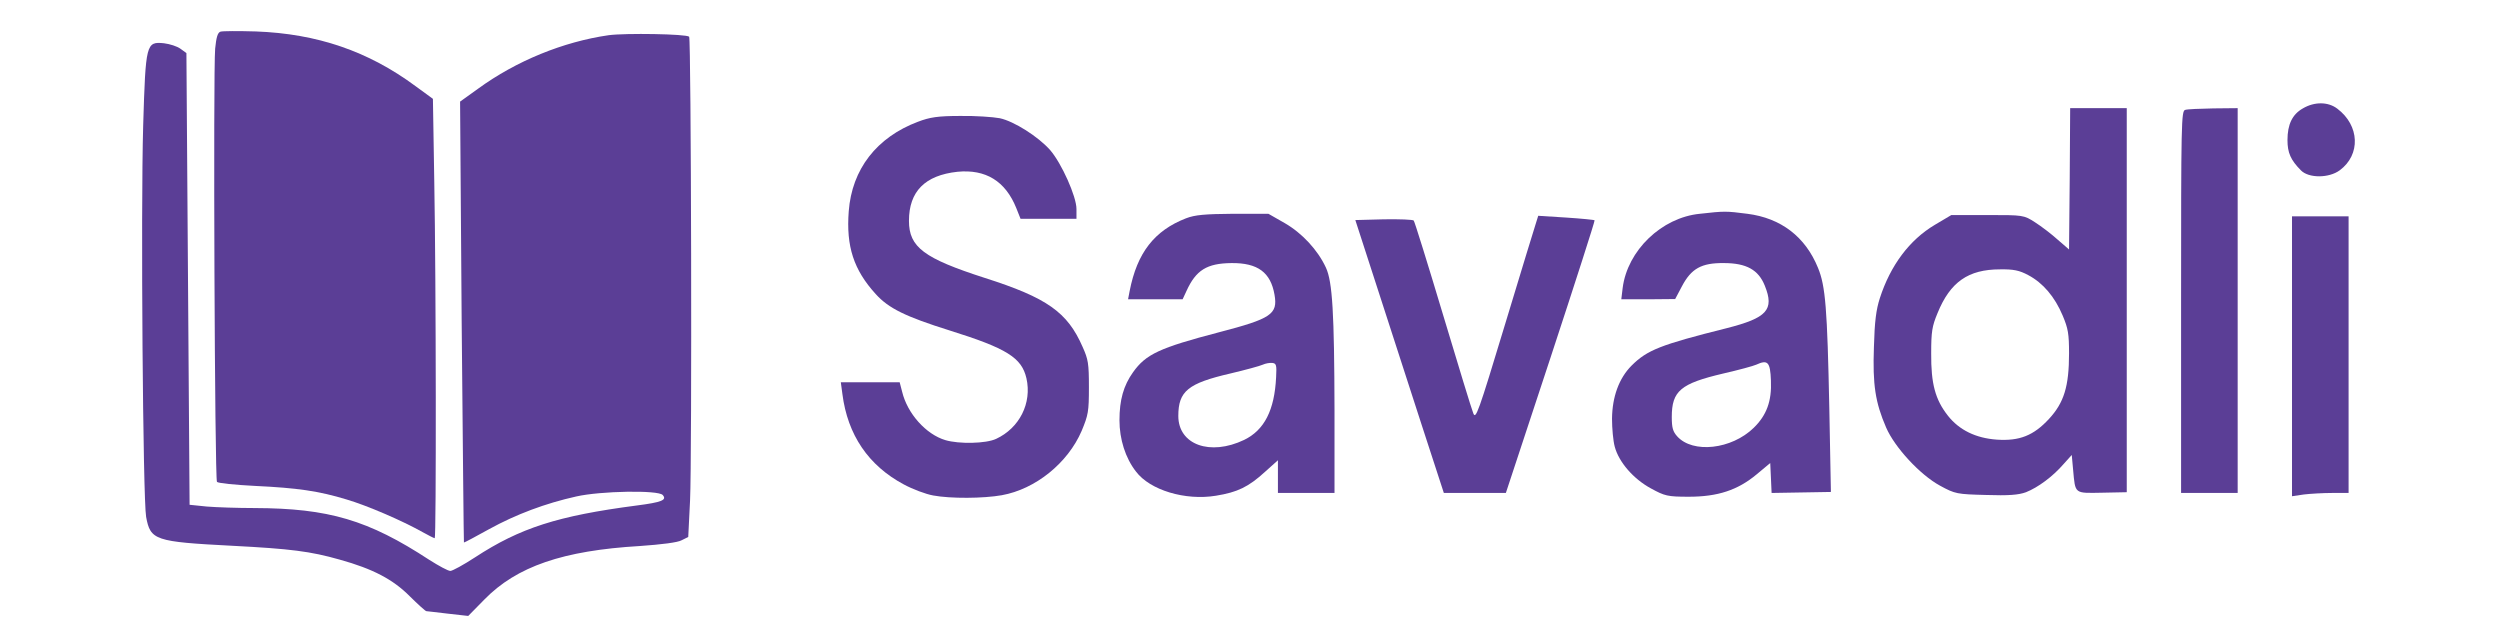
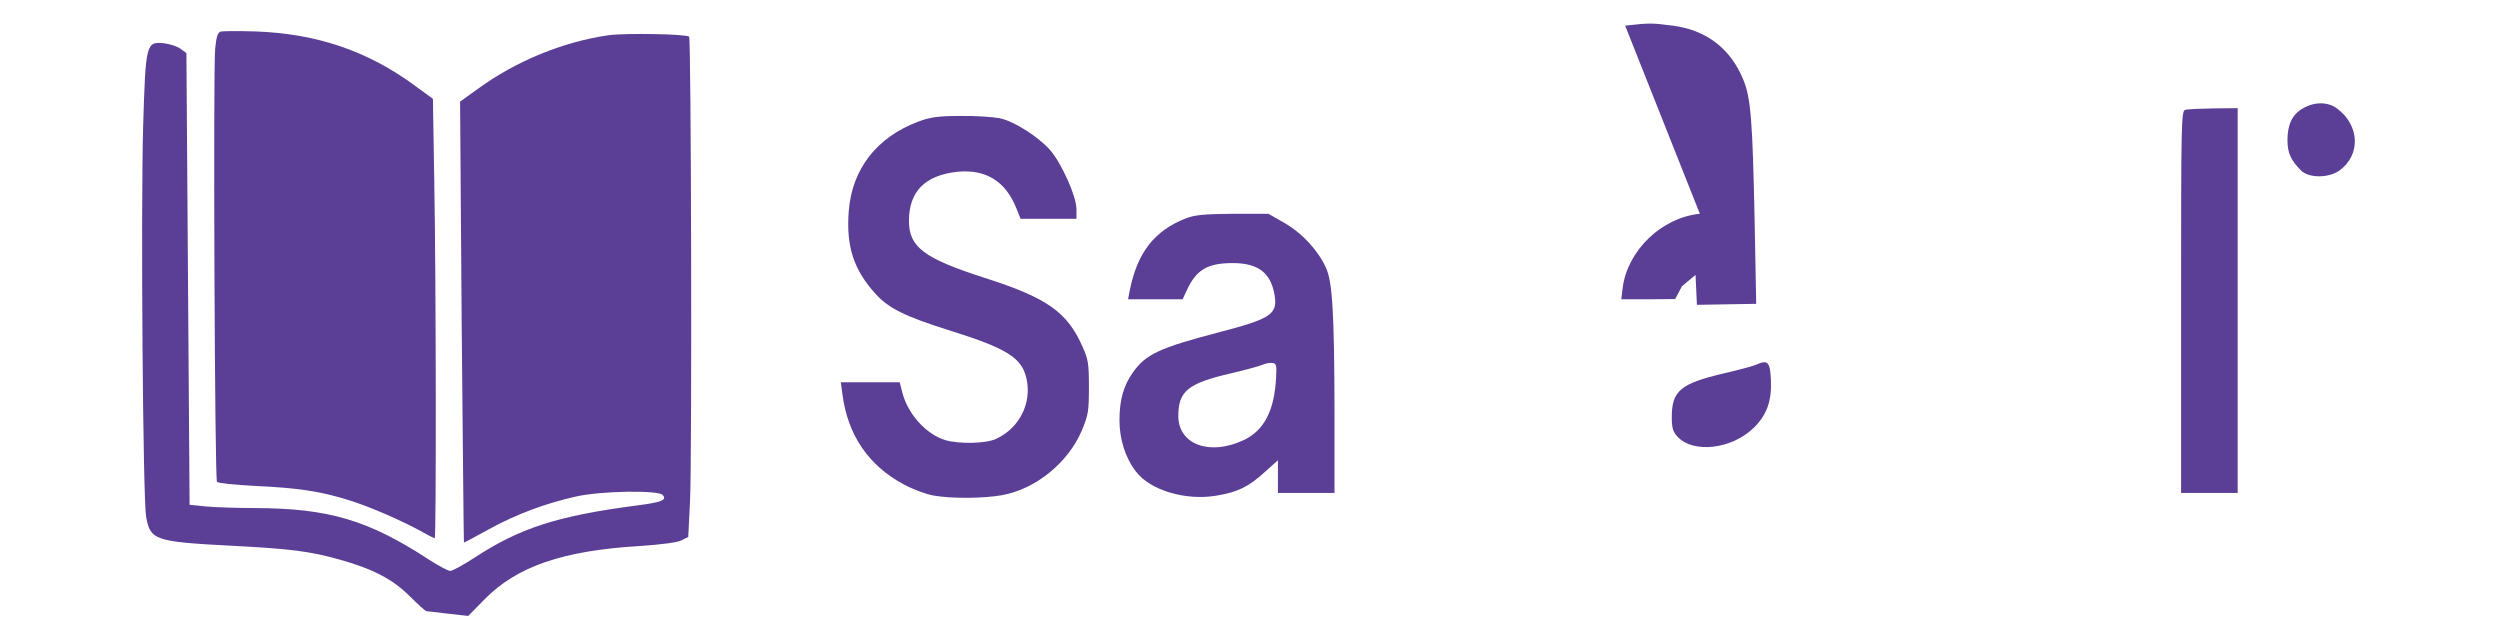
<svg xmlns="http://www.w3.org/2000/svg" version="1.0" width="994pt" height="250pt" viewBox="0 0 994 250" preserveAspectRatio="xMidYMid meet">
  <g transform="translate(50,250) scale(0.09,-0.1)" fill="#5B3E96" stroke="none">
    <path d="M418 2374 c-12 -4 -18 -22 -23 -67 -9 -89 -2 -1714 8 -1723 4 -5 80 -12 168 -16 187 -8 281 -20 405 -54 90 -24 243 -83 336 -130 26 -13 50 -24 53 -24 7 0 6 1021 -2 1417 l-6 330 -76 50 c-210 140 -436 209 -706 218 -77 2 -148 2 -157 -1z" />
    <path d="M2133 2360 c-200 -26 -408 -102 -577 -213 l-79 -51 7 -876 c5 -481 9 -876 10 -877 1 -1 51 23 111 53 119 59 250 103 385 130 107 22 362 26 382 6 20 -20 -3 -29 -116 -42 -348 -41 -514 -89 -713 -206 -51 -30 -100 -54 -109 -54 -10 0 -51 20 -93 44 -270 159 -445 205 -772 206 -75 0 -170 3 -211 6 l-76 7 -7 898 -7 898 -26 17 c-15 10 -47 19 -73 22 -79 7 -81 0 -92 -327 -11 -342 -1 -1487 13 -1556 19 -93 38 -99 380 -115 258 -12 346 -22 475 -55 148 -37 236 -79 310 -146 36 -32 69 -59 73 -59 4 0 47 -5 96 -10 l89 -9 71 65 c143 132 348 195 687 213 95 6 168 14 185 23 l29 13 8 145 c9 165 5 1835 -4 1844 -11 11 -282 15 -356 6z" />
    <path d="M9618 2069 c-47 -24 -68 -64 -68 -126 0 -50 14 -79 59 -120 34 -32 124 -32 172 0 93 62 88 178 -11 245 -41 28 -101 28 -152 1z" />
-     <path d="M8588 1789 l-3 -281 -50 39 c-27 22 -72 53 -100 69 -50 29 -52 29 -210 29 l-160 0 -73 -39 c-112 -60 -196 -161 -243 -292 -16 -45 -23 -91 -26 -194 -6 -150 6 -220 54 -320 38 -79 150 -188 238 -231 67 -33 75 -34 203 -37 99 -3 144 0 177 11 53 19 118 62 166 112 l36 36 6 -59 c10 -97 4 -93 128 -91 l109 2 0 764 0 763 -125 0 -125 0 -2 -281z m-183 -383 c65 -31 117 -86 152 -161 24 -51 28 -73 28 -150 0 -131 -22 -196 -89 -261 -68 -66 -130 -88 -230 -82 -93 6 -166 38 -216 95 -56 64 -75 127 -74 248 0 87 4 108 28 160 56 124 136 174 276 174 59 1 86 -4 125 -23z" />
    <path d="M9098 2063 c-17 -4 -18 -49 -18 -764 l0 -759 125 0 125 0 0 765 0 765 -107 -1 c-60 -1 -116 -3 -125 -6z" />
    <path d="M3500 2016 c-183 -62 -292 -189 -306 -356 -12 -140 22 -233 119 -329 57 -57 132 -90 327 -145 252 -71 318 -108 339 -190 25 -99 -31 -198 -134 -241 -45 -19 -164 -21 -224 -5 -86 23 -168 106 -191 192 l-11 38 -130 0 -130 0 7 -47 c23 -162 115 -284 271 -359 39 -19 98 -39 130 -44 77 -13 222 -12 303 1 149 24 292 128 353 256 29 63 32 76 32 173 0 95 -3 111 -28 161 -67 138 -157 195 -432 274 -269 78 -335 122 -335 227 0 117 71 181 214 195 125 11 212 -37 260 -144 l19 -43 124 0 123 0 0 39 c0 50 -66 182 -116 234 -53 54 -160 115 -223 127 -30 5 -108 10 -175 9 -97 0 -134 -5 -186 -23z" />
-     <path d="M6954 1650 c-169 -15 -320 -146 -341 -295 l-6 -45 119 0 119 1 30 51 c41 70 86 93 185 92 100 0 153 -27 181 -90 43 -96 10 -128 -169 -169 -293 -66 -351 -87 -420 -149 -55 -50 -85 -123 -86 -211 0 -38 5 -88 12 -111 18 -61 82 -128 160 -166 61 -30 73 -33 167 -33 128 0 216 26 300 89 l60 45 3 -59 3 -60 131 2 131 2 -7 331 c-9 400 -17 488 -50 560 -56 124 -164 198 -312 215 -95 11 -101 11 -210 0z m314 -663 c4 -82 -19 -138 -76 -188 -98 -86 -269 -103 -338 -34 -19 19 -24 34 -24 77 0 104 39 133 228 173 68 14 133 30 145 35 51 21 62 11 65 -63z" />
+     <path d="M6954 1650 c-169 -15 -320 -146 -341 -295 l-6 -45 119 0 119 1 30 51 l60 45 3 -59 3 -60 131 2 131 2 -7 331 c-9 400 -17 488 -50 560 -56 124 -164 198 -312 215 -95 11 -101 11 -210 0z m314 -663 c4 -82 -19 -138 -76 -188 -98 -86 -269 -103 -338 -34 -19 19 -24 34 -24 77 0 104 39 133 228 173 68 14 133 30 145 35 51 21 62 11 65 -63z" />
    <path d="M4684 1632 c-140 -49 -216 -137 -249 -289 l-7 -33 121 0 120 0 17 33 c42 83 90 110 199 111 116 1 173 -37 190 -126 15 -77 -14 -95 -245 -149 -263 -62 -323 -87 -380 -159 -42 -53 -60 -110 -60 -191 0 -75 26 -150 73 -204 62 -74 218 -116 353 -96 96 14 144 35 217 95 l57 46 0 -65 0 -65 125 0 125 0 0 328 c-1 387 -9 512 -38 568 -36 70 -105 137 -182 177 l-72 37 -157 0 c-122 -1 -167 -4 -207 -18z m398 -632 c-7 -131 -52 -210 -141 -249 -151 -65 -291 -19 -291 95 0 99 43 130 230 169 66 14 131 30 143 35 12 5 31 8 42 7 18 -2 20 -8 17 -57z" />
-     <path d="M6232 1619 c-5 -13 -67 -196 -138 -407 -120 -357 -130 -381 -141 -355 -7 15 -67 192 -134 393 -67 201 -125 369 -129 373 -3 4 -63 6 -132 5 l-126 -3 99 -275 c54 -151 142 -395 195 -542 l97 -268 137 0 137 0 198 540 c109 298 196 542 194 544 -2 2 -59 7 -126 11 l-123 7 -8 -23z" />
-     <path d="M9570 1084 l0 -557 53 7 c28 3 85 6 125 6 l72 0 0 550 0 550 -125 0 -125 0 0 -556z" />
  </g>
</svg>